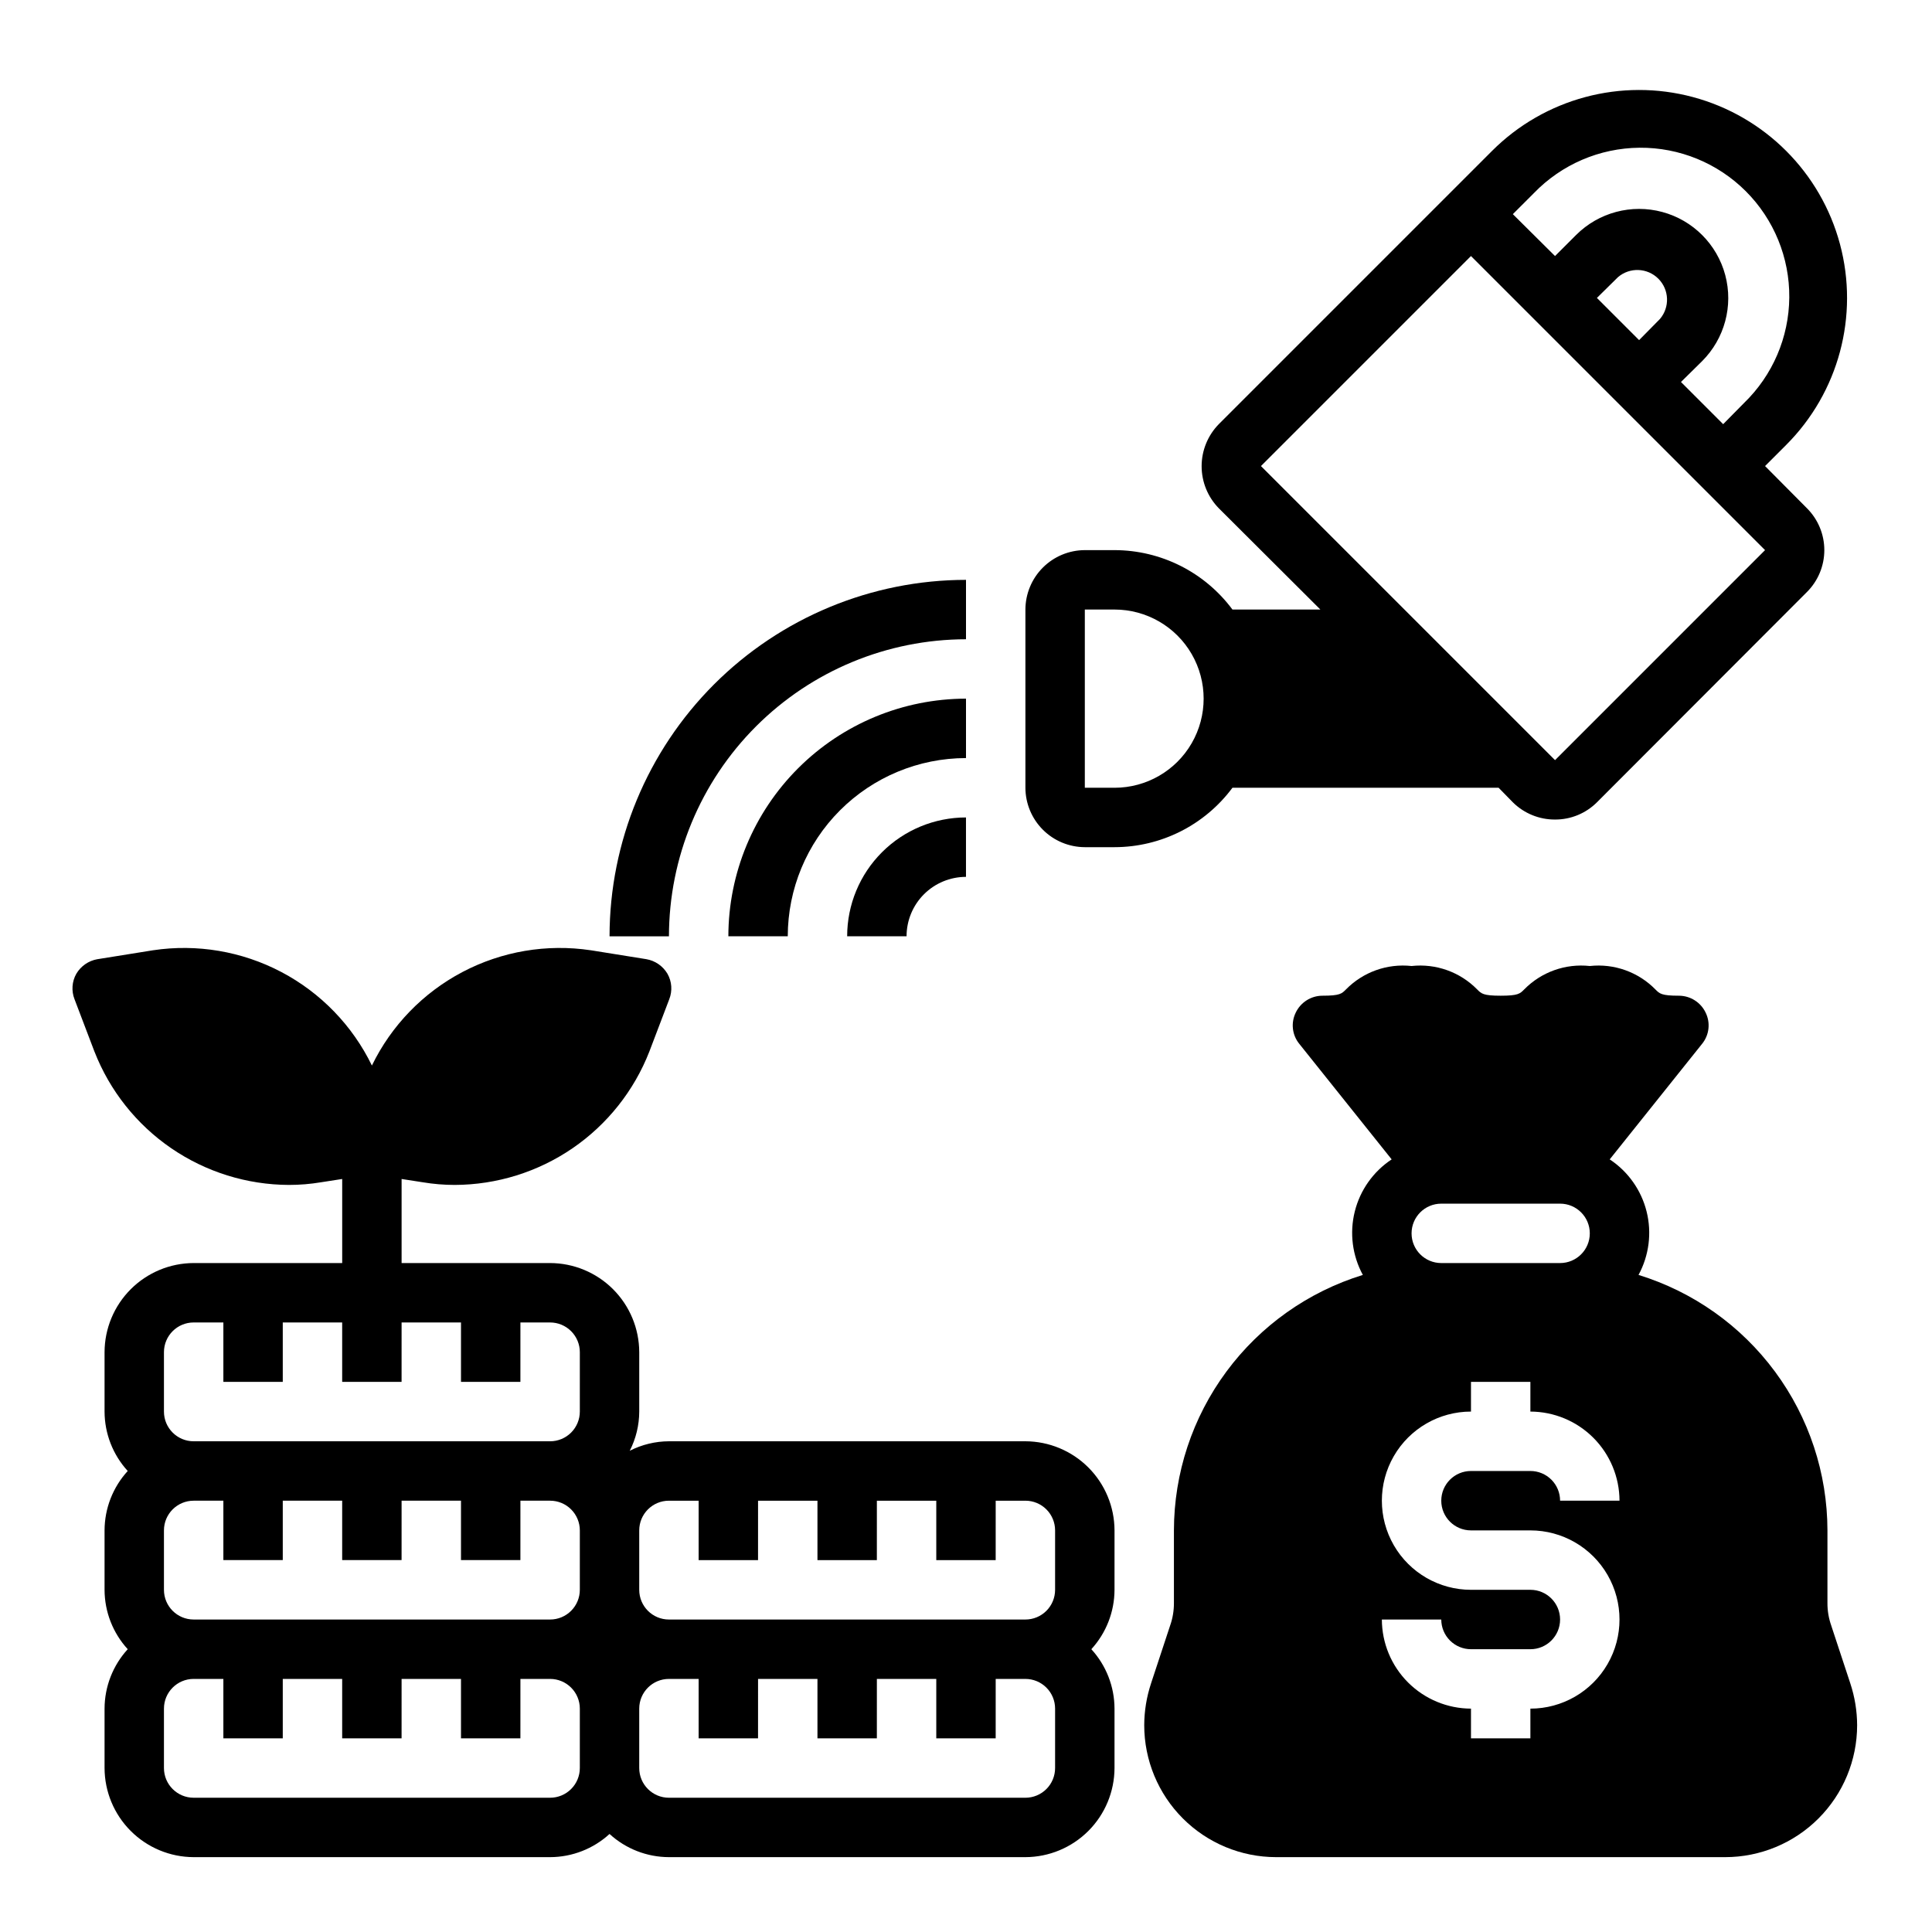
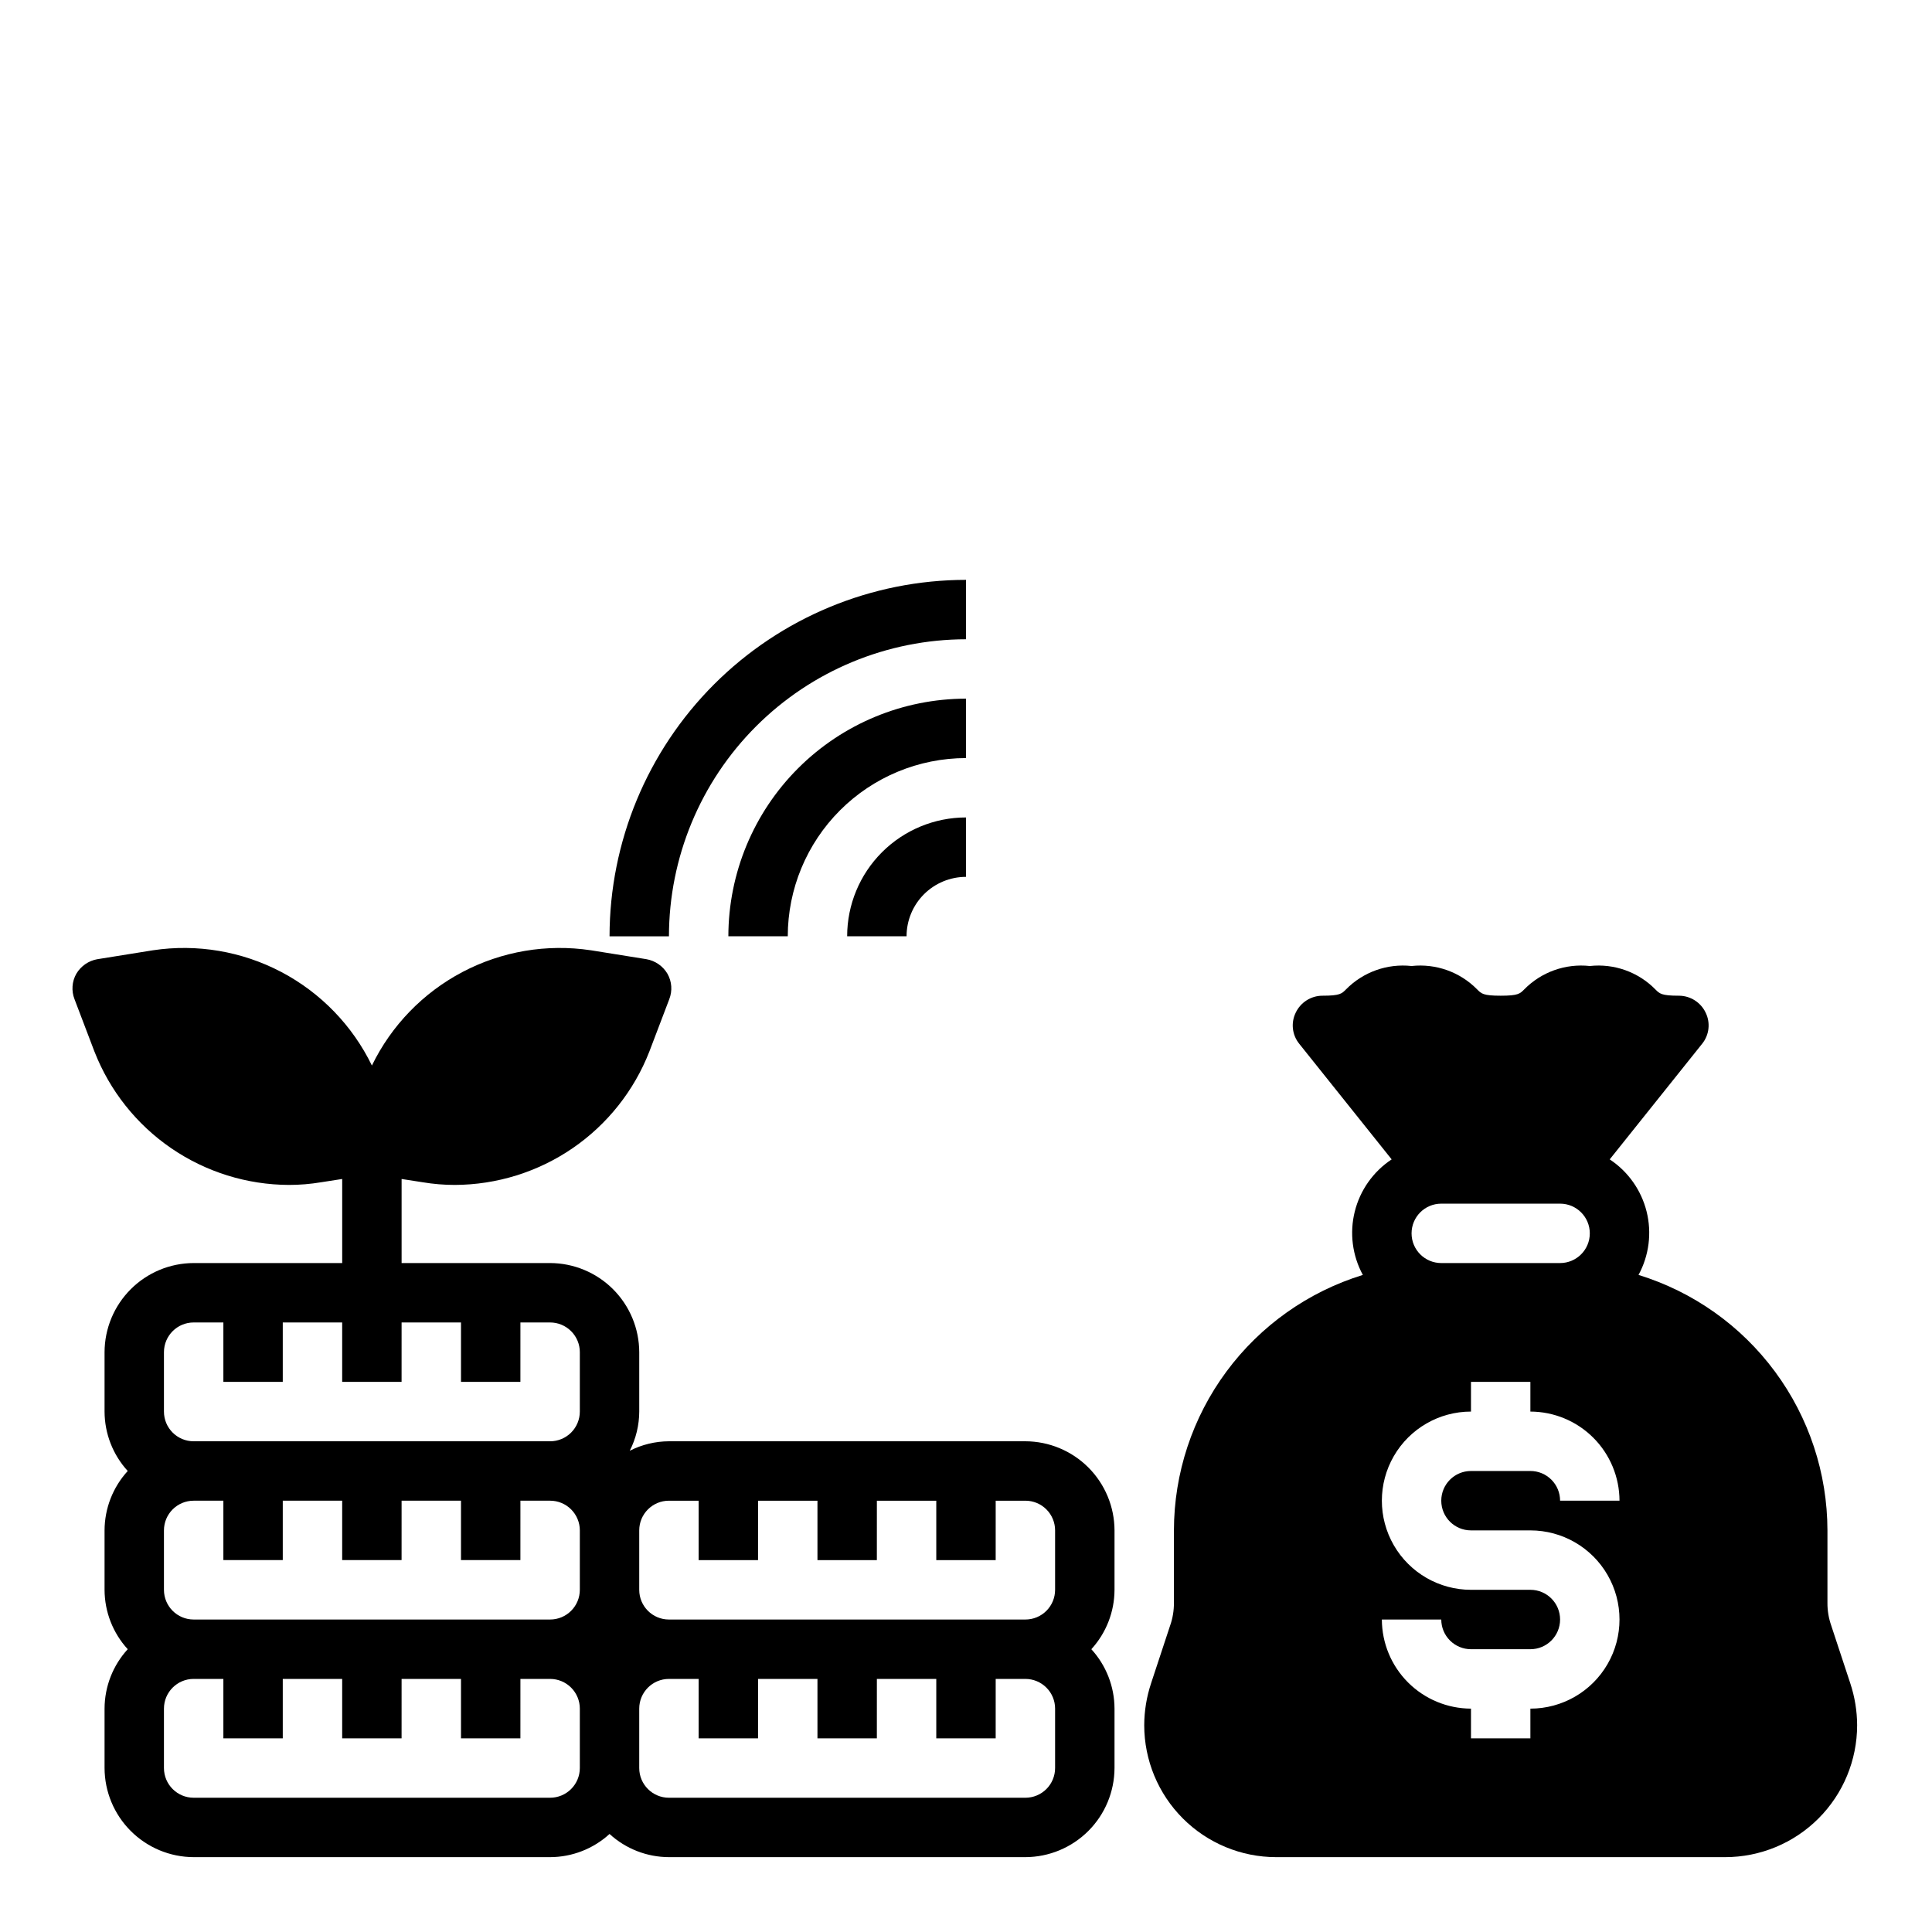
<svg xmlns="http://www.w3.org/2000/svg" fill="#000000" width="800px" height="800px" version="1.1" viewBox="144 144 512 512">
  <g>
    <path d="m439.36 549.57c-0.02-6.258-2.512-12.254-6.938-16.68-4.426-4.422-10.422-6.918-16.68-6.938h-94.465c-3.613 0.016-7.172 0.875-10.391 2.519 1.645-3.215 2.508-6.777 2.519-10.391v-15.742c-0.02-6.258-2.512-12.254-6.938-16.68s-10.422-6.918-16.68-6.938h-39.359v-22.277l5.59 0.867c2.809 0.469 5.652 0.707 8.5 0.707 11.148-0.039 22.031-3.43 31.227-9.73 9.195-6.305 16.281-15.23 20.336-25.613l5.273-13.855c0.875-2.215 0.703-4.703-0.473-6.769-1.207-2.043-3.25-3.453-5.586-3.859l-14.719-2.363-0.004 0.004c-11.66-1.754-23.578 0.266-34.016 5.758-10.434 5.496-18.844 14.176-24 24.785-5.156-10.609-13.566-19.289-24-24.785-10.438-5.492-22.355-7.512-34.016-5.758l-14.719 2.363-0.004-0.004c-2.336 0.406-4.379 1.816-5.59 3.859-1.172 2.066-1.344 4.555-0.473 6.769l5.273 13.855h0.004c4.055 10.383 11.141 19.309 20.336 25.613 9.195 6.301 20.074 9.691 31.223 9.73 2.852 0 5.695-0.238 8.504-0.707l5.59-0.867v22.277h-39.363c-6.258 0.02-12.25 2.512-16.676 6.938-4.426 4.426-6.922 10.422-6.938 16.68v15.742c0.016 5.832 2.203 11.445 6.141 15.746-3.938 4.301-6.125 9.914-6.141 15.742v15.746c0.016 5.828 2.203 11.441 6.141 15.742-3.938 4.301-6.125 9.914-6.141 15.746v15.742c0.016 6.258 2.512 12.254 6.938 16.68 4.426 4.422 10.418 6.918 16.676 6.938h94.465c5.832-0.016 11.445-2.207 15.746-6.141 4.301 3.934 9.914 6.125 15.742 6.141h94.465c6.258-0.02 12.254-2.516 16.68-6.938 4.426-4.426 6.918-10.422 6.938-16.68v-15.742c-0.016-5.832-2.207-11.445-6.141-15.746 3.934-4.301 6.125-9.914 6.141-15.742zm-141.7 62.977c0 2.09-0.832 4.09-2.309 5.566-1.477 1.477-3.477 2.305-5.566 2.305h-94.465c-4.348 0-7.871-3.523-7.871-7.871v-15.742c0-4.348 3.523-7.875 7.871-7.875h7.875v15.742l15.742 0.004v-15.746h15.742v15.742h15.742l0.004-15.742h15.742v15.742h15.742l0.004-15.742h7.871c2.09 0 4.09 0.832 5.566 2.309 1.477 1.477 2.309 3.477 2.309 5.566zm0-47.23c0 2.086-0.832 4.09-2.309 5.566-1.477 1.477-3.477 2.305-5.566 2.305h-94.465c-4.348 0-7.871-3.523-7.871-7.871v-15.746c0-4.348 3.523-7.871 7.871-7.871h7.875v15.742h15.742v-15.742h15.742v15.742h15.742l0.004-15.742h15.742v15.742h15.742l0.004-15.742h7.871c2.09 0 4.09 0.828 5.566 2.305 1.477 1.477 2.309 3.481 2.309 5.566zm0-47.23v-0.004c0 2.09-0.832 4.09-2.309 5.566-1.477 1.477-3.477 2.305-5.566 2.305h-94.465c-4.348 0-7.871-3.523-7.871-7.871v-15.742c0-4.348 3.523-7.875 7.871-7.875h7.875v15.742l15.742 0.004v-15.746h15.742v15.742h15.742l0.004-15.742h15.742v15.742h15.742l0.004-15.742h7.871c2.09 0 4.09 0.832 5.566 2.309 1.477 1.477 2.309 3.477 2.309 5.566zm125.95 94.461c0 2.09-0.828 4.09-2.305 5.566-1.477 1.477-3.477 2.305-5.566 2.305h-94.465c-4.348 0-7.871-3.523-7.871-7.871v-15.742c0-4.348 3.523-7.875 7.871-7.875h7.871v15.742h15.742l0.004-15.742h15.742v15.742h15.742l0.004-15.742h15.742v15.742h15.742l0.004-15.742h7.871c2.09 0 4.09 0.832 5.566 2.309 1.477 1.477 2.305 3.477 2.305 5.566zm0-47.23c0 2.086-0.828 4.09-2.305 5.566-1.477 1.477-3.477 2.305-5.566 2.305h-94.465c-4.348 0-7.871-3.523-7.871-7.871v-15.746c0-4.348 3.523-7.871 7.871-7.871h7.871v15.742h15.742l0.004-15.742h15.742v15.742h15.742l0.004-15.742h15.742v15.742h15.742l0.004-15.742h7.871c2.09 0 4.09 0.828 5.566 2.305 1.477 1.477 2.305 3.481 2.305 5.566z" />
    <path d="m634.35 590.11-5.039-15.273h0.004c-0.691-1.945-1.039-3.996-1.023-6.062v-19.207c-0.023-15.152-4.894-29.898-13.906-42.078-9.008-12.184-21.68-21.16-36.16-25.621 2.789-5.133 3.555-11.129 2.141-16.797-1.414-5.668-4.902-10.602-9.777-13.824l24.48-30.621c1.898-2.336 2.269-5.562 0.945-8.266-1.301-2.734-4.055-4.481-7.086-4.488-4.644 0-5.117-0.551-6.219-1.652-4.539-4.633-10.949-6.922-17.395-6.219-6.445-0.703-12.859 1.586-17.398 6.219-1.102 1.102-1.574 1.652-6.219 1.652-4.644 0-5.117-0.551-6.219-1.652-4.539-4.633-10.953-6.922-17.398-6.219-6.445-0.703-12.855 1.586-17.395 6.219-1.102 1.102-1.574 1.652-6.219 1.652h-0.004c-3.027 0.008-5.781 1.754-7.082 4.488-1.324 2.703-0.957 5.93 0.945 8.266l24.48 30.621c-4.875 3.223-8.363 8.156-9.777 13.824-1.414 5.668-0.648 11.664 2.141 16.797-14.48 4.461-27.152 13.438-36.16 25.621-9.012 12.18-13.883 26.926-13.906 42.078v19.207c0.012 2.066-0.332 4.117-1.023 6.062l-5.039 15.273h0.004c-1.188 3.578-1.801 7.324-1.812 11.098 0.008 9.27 3.691 18.156 10.246 24.707 6.551 6.555 15.438 10.238 24.707 10.246h119.02c9.27-0.008 18.156-3.691 24.707-10.246 6.555-6.551 10.238-15.438 10.246-24.707-0.012-3.773-0.625-7.519-1.812-11.098zm-108.4-127.13h31.488c4.348 0 7.875 3.523 7.875 7.871s-3.527 7.871-7.875 7.871h-31.488c-4.348 0-7.871-3.523-7.871-7.871s3.523-7.871 7.871-7.871zm7.871 86.594h15.742l0.004-0.004c8.438 0 16.234 4.5 20.453 11.809s4.219 16.309 0 23.617c-4.219 7.305-12.016 11.809-20.453 11.809v7.871h-15.742v-7.871c-6.258-0.02-12.254-2.516-16.68-6.938-4.426-4.426-6.918-10.422-6.938-16.68h15.742c0 2.086 0.832 4.09 2.309 5.566 1.477 1.477 3.477 2.305 5.566 2.305h15.742c4.348 0 7.871-3.523 7.871-7.871s-3.523-7.871-7.871-7.871h-15.742c-8.438 0-16.234-4.504-20.453-11.809-4.219-7.309-4.219-16.309 0-23.617 4.219-7.309 12.016-11.809 20.453-11.809v-7.871h15.742v7.871c6.258 0.02 12.254 2.512 16.68 6.938 4.426 4.426 6.918 10.422 6.938 16.68h-15.746c0-2.09-0.828-4.09-2.305-5.566-1.477-1.477-3.477-2.305-5.566-2.305h-15.742c-4.348 0-7.875 3.523-7.875 7.871 0 4.348 3.527 7.871 7.875 7.871z" />
-     <path d="m611.76 267.51 5.59-5.59h-0.004c13.922-13.922 19.359-34.211 14.266-53.227-5.098-19.02-19.949-33.871-38.969-38.969-19.016-5.094-39.309 0.344-53.23 14.262l-72.422 72.422v0.004c-2.914 2.973-4.547 6.973-4.547 11.137 0 4.164 1.633 8.164 4.547 11.141l26.922 26.844h-23.301c-7.344-9.891-18.93-15.73-31.25-15.746h-7.871c-4.172 0.012-8.172 1.676-11.121 4.625-2.949 2.949-4.613 6.949-4.625 11.121v47.23c0.012 4.172 1.676 8.168 4.625 11.121 2.949 2.949 6.949 4.609 11.121 4.625h7.871c12.32-0.016 23.906-5.856 31.25-15.746h70.535l3.777 3.856v0.004c2.973 2.941 6.996 4.586 11.18 4.562 4.16 0.02 8.156-1.625 11.098-4.562l55.656-55.734c2.949-2.941 4.606-6.938 4.606-11.102 0-4.164-1.656-8.156-4.606-11.098zm-172.4 85.254h-7.871v-47.23h7.871c8.438 0 16.234 4.5 20.453 11.809 4.219 7.305 4.219 16.309 0 23.613-4.219 7.309-12.016 11.809-20.453 11.809zm111.15-157.6c7.336-7.594 17.41-11.922 27.969-12.016 10.559-0.09 20.707 4.062 28.176 11.527 7.465 7.465 11.617 17.617 11.523 28.176-0.09 10.555-4.418 20.633-12.012 27.969l-5.512 5.59-11.18-11.18 5.59-5.512c5.977-5.961 8.32-14.66 6.144-22.816-2.176-8.156-8.539-14.531-16.691-16.727-8.148-2.195-16.852 0.125-22.828 6.09l-5.59 5.59-11.18-11.102zm33.379 33.379-5.512 5.59-11.18-11.18 5.59-5.512c3.125-2.672 7.781-2.492 10.688 0.414s3.086 7.562 0.414 10.688zm-27.789 116.9-77.934-77.934 55.656-55.656 77.934 77.934z" />
    <path d="m384.25 392.12c0-4.176 1.66-8.18 4.613-11.133 2.953-2.949 6.957-4.609 11.133-4.609v-15.746c-8.352 0-16.363 3.32-22.266 9.223-5.906 5.906-9.223 13.914-9.223 22.266z" />
    <path d="m400 329.15c-16.699 0.02-32.707 6.66-44.512 18.469-11.805 11.805-18.445 27.812-18.465 44.508h15.742c0.012-12.52 4.992-24.527 13.848-33.383 8.855-8.855 20.863-13.836 33.387-13.848z" />
    <path d="m400 313.41v-15.742c-25.047 0.023-49.059 9.988-66.77 27.695-17.707 17.711-27.668 41.723-27.695 66.766h15.742c0.023-20.871 8.324-40.879 23.082-55.637 14.758-14.758 34.77-23.059 55.641-23.082z" />
  </g>
</svg>